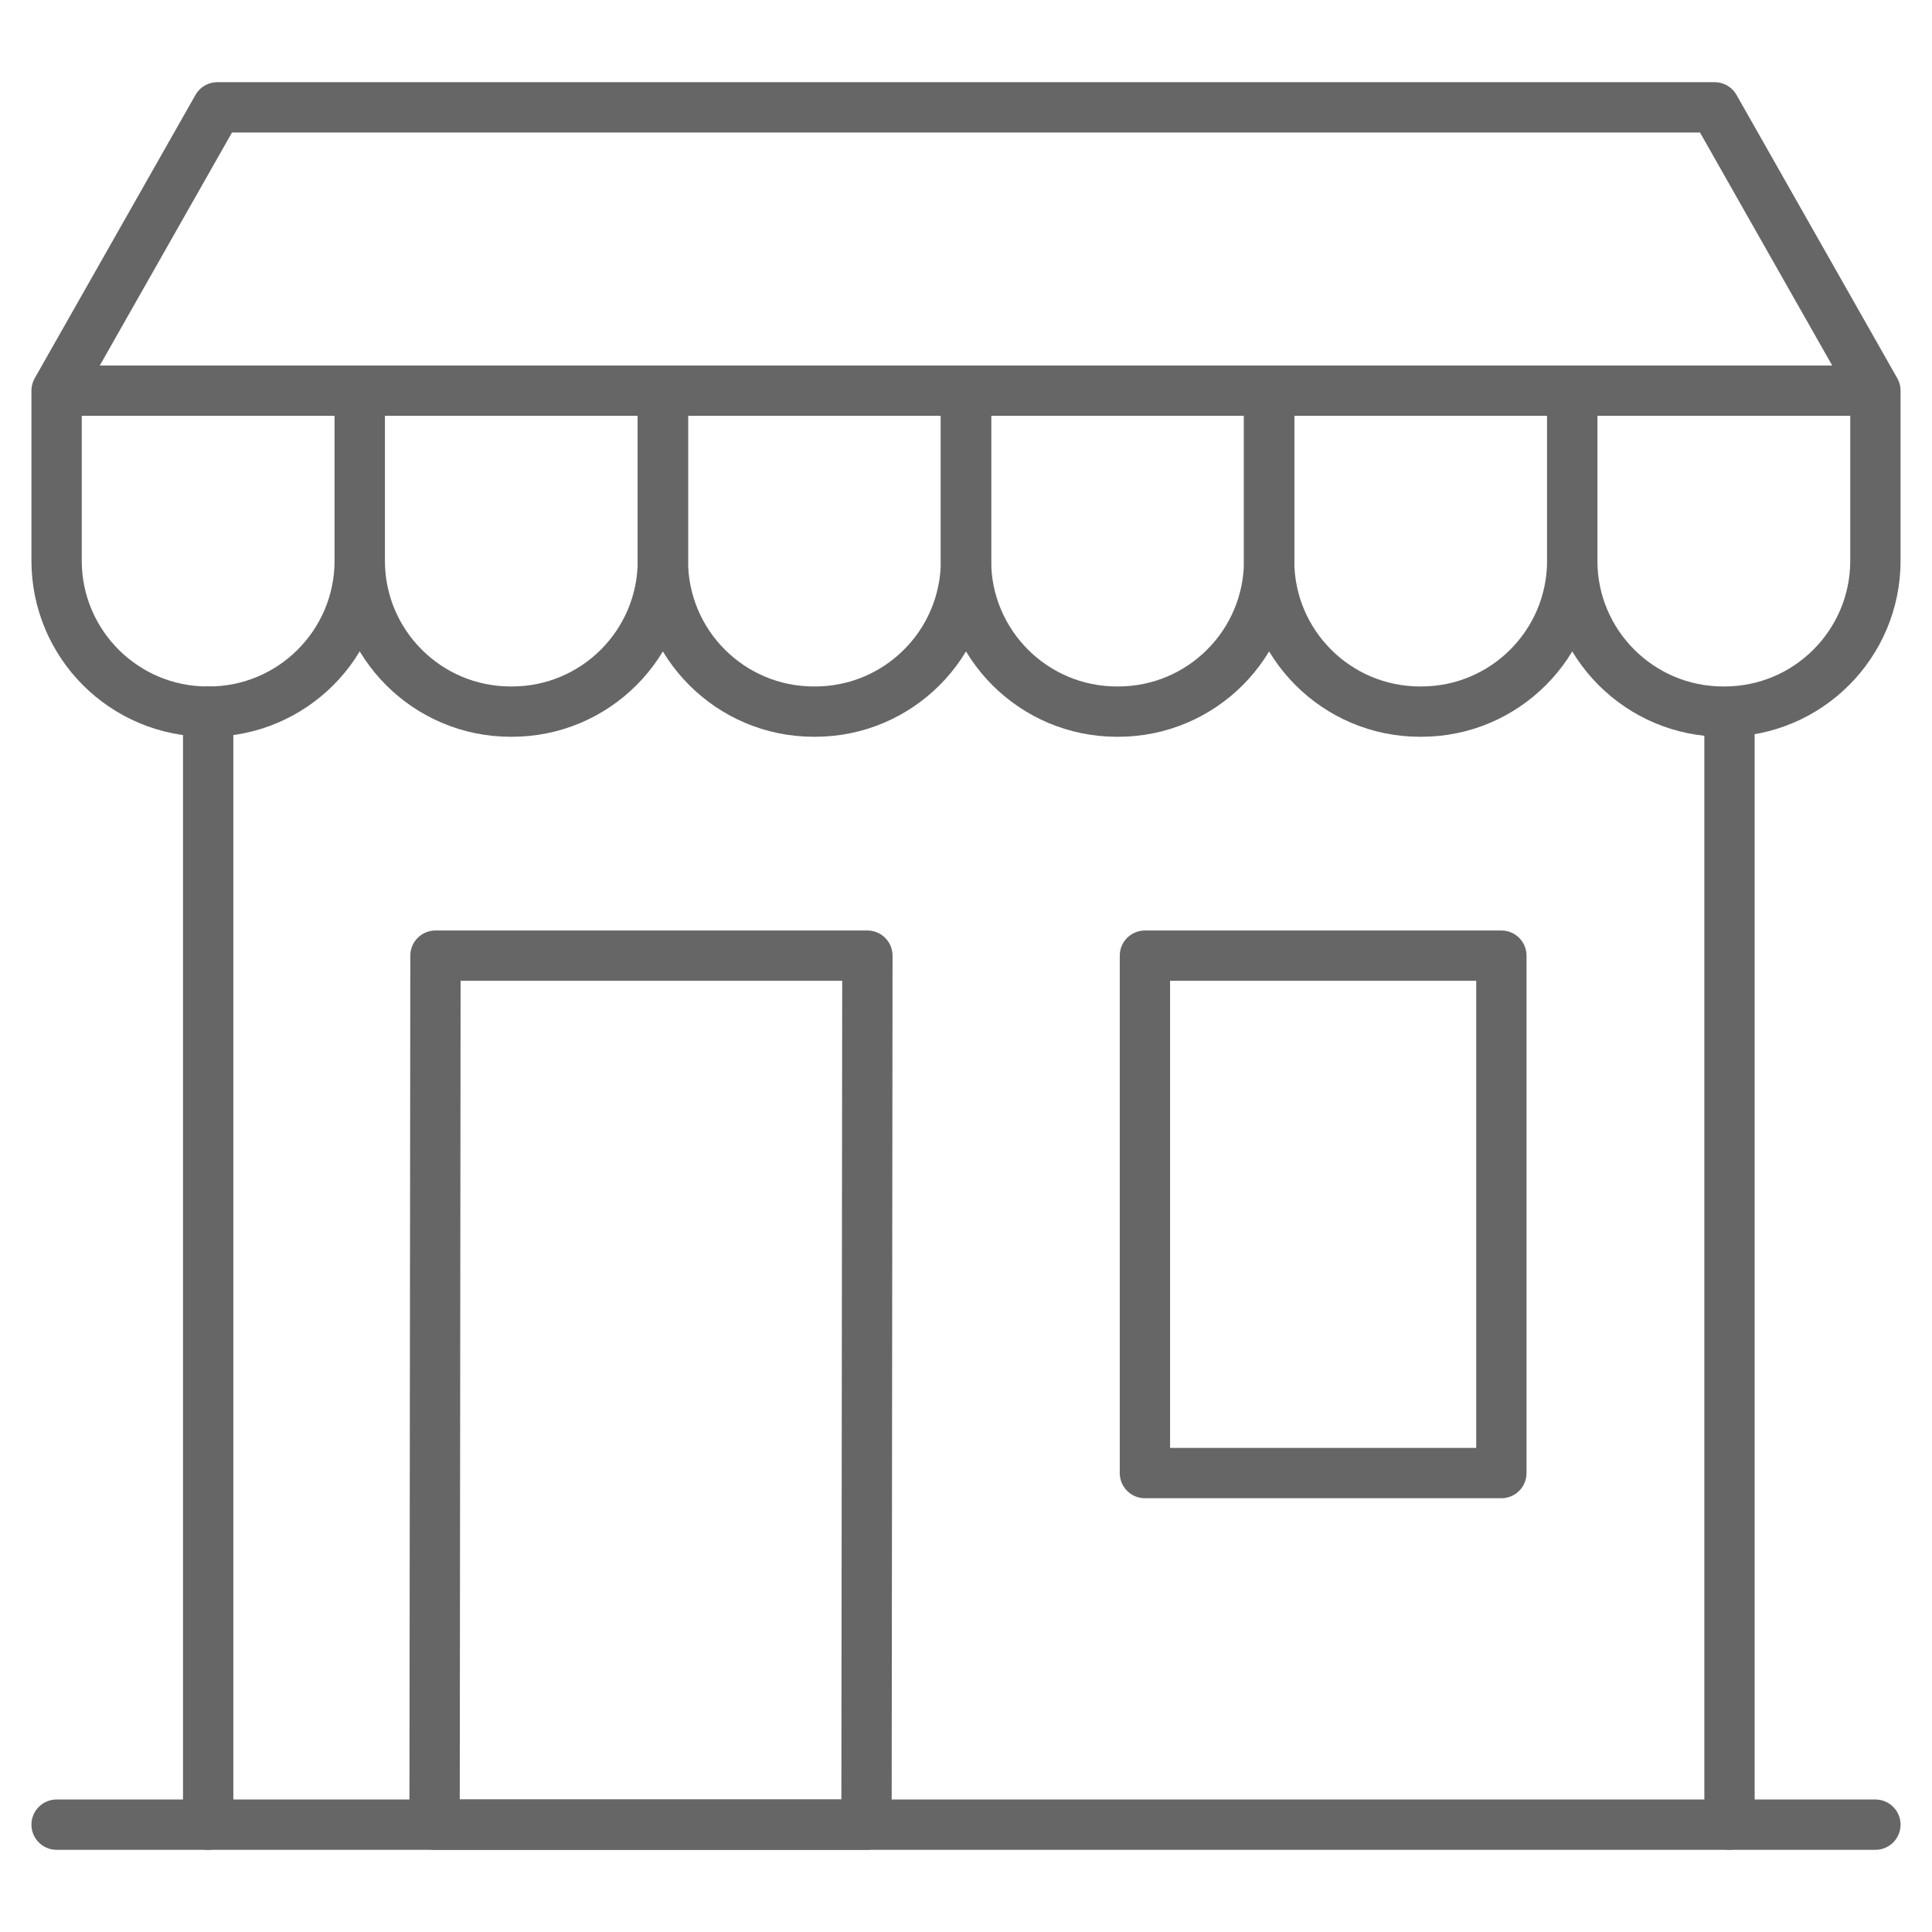
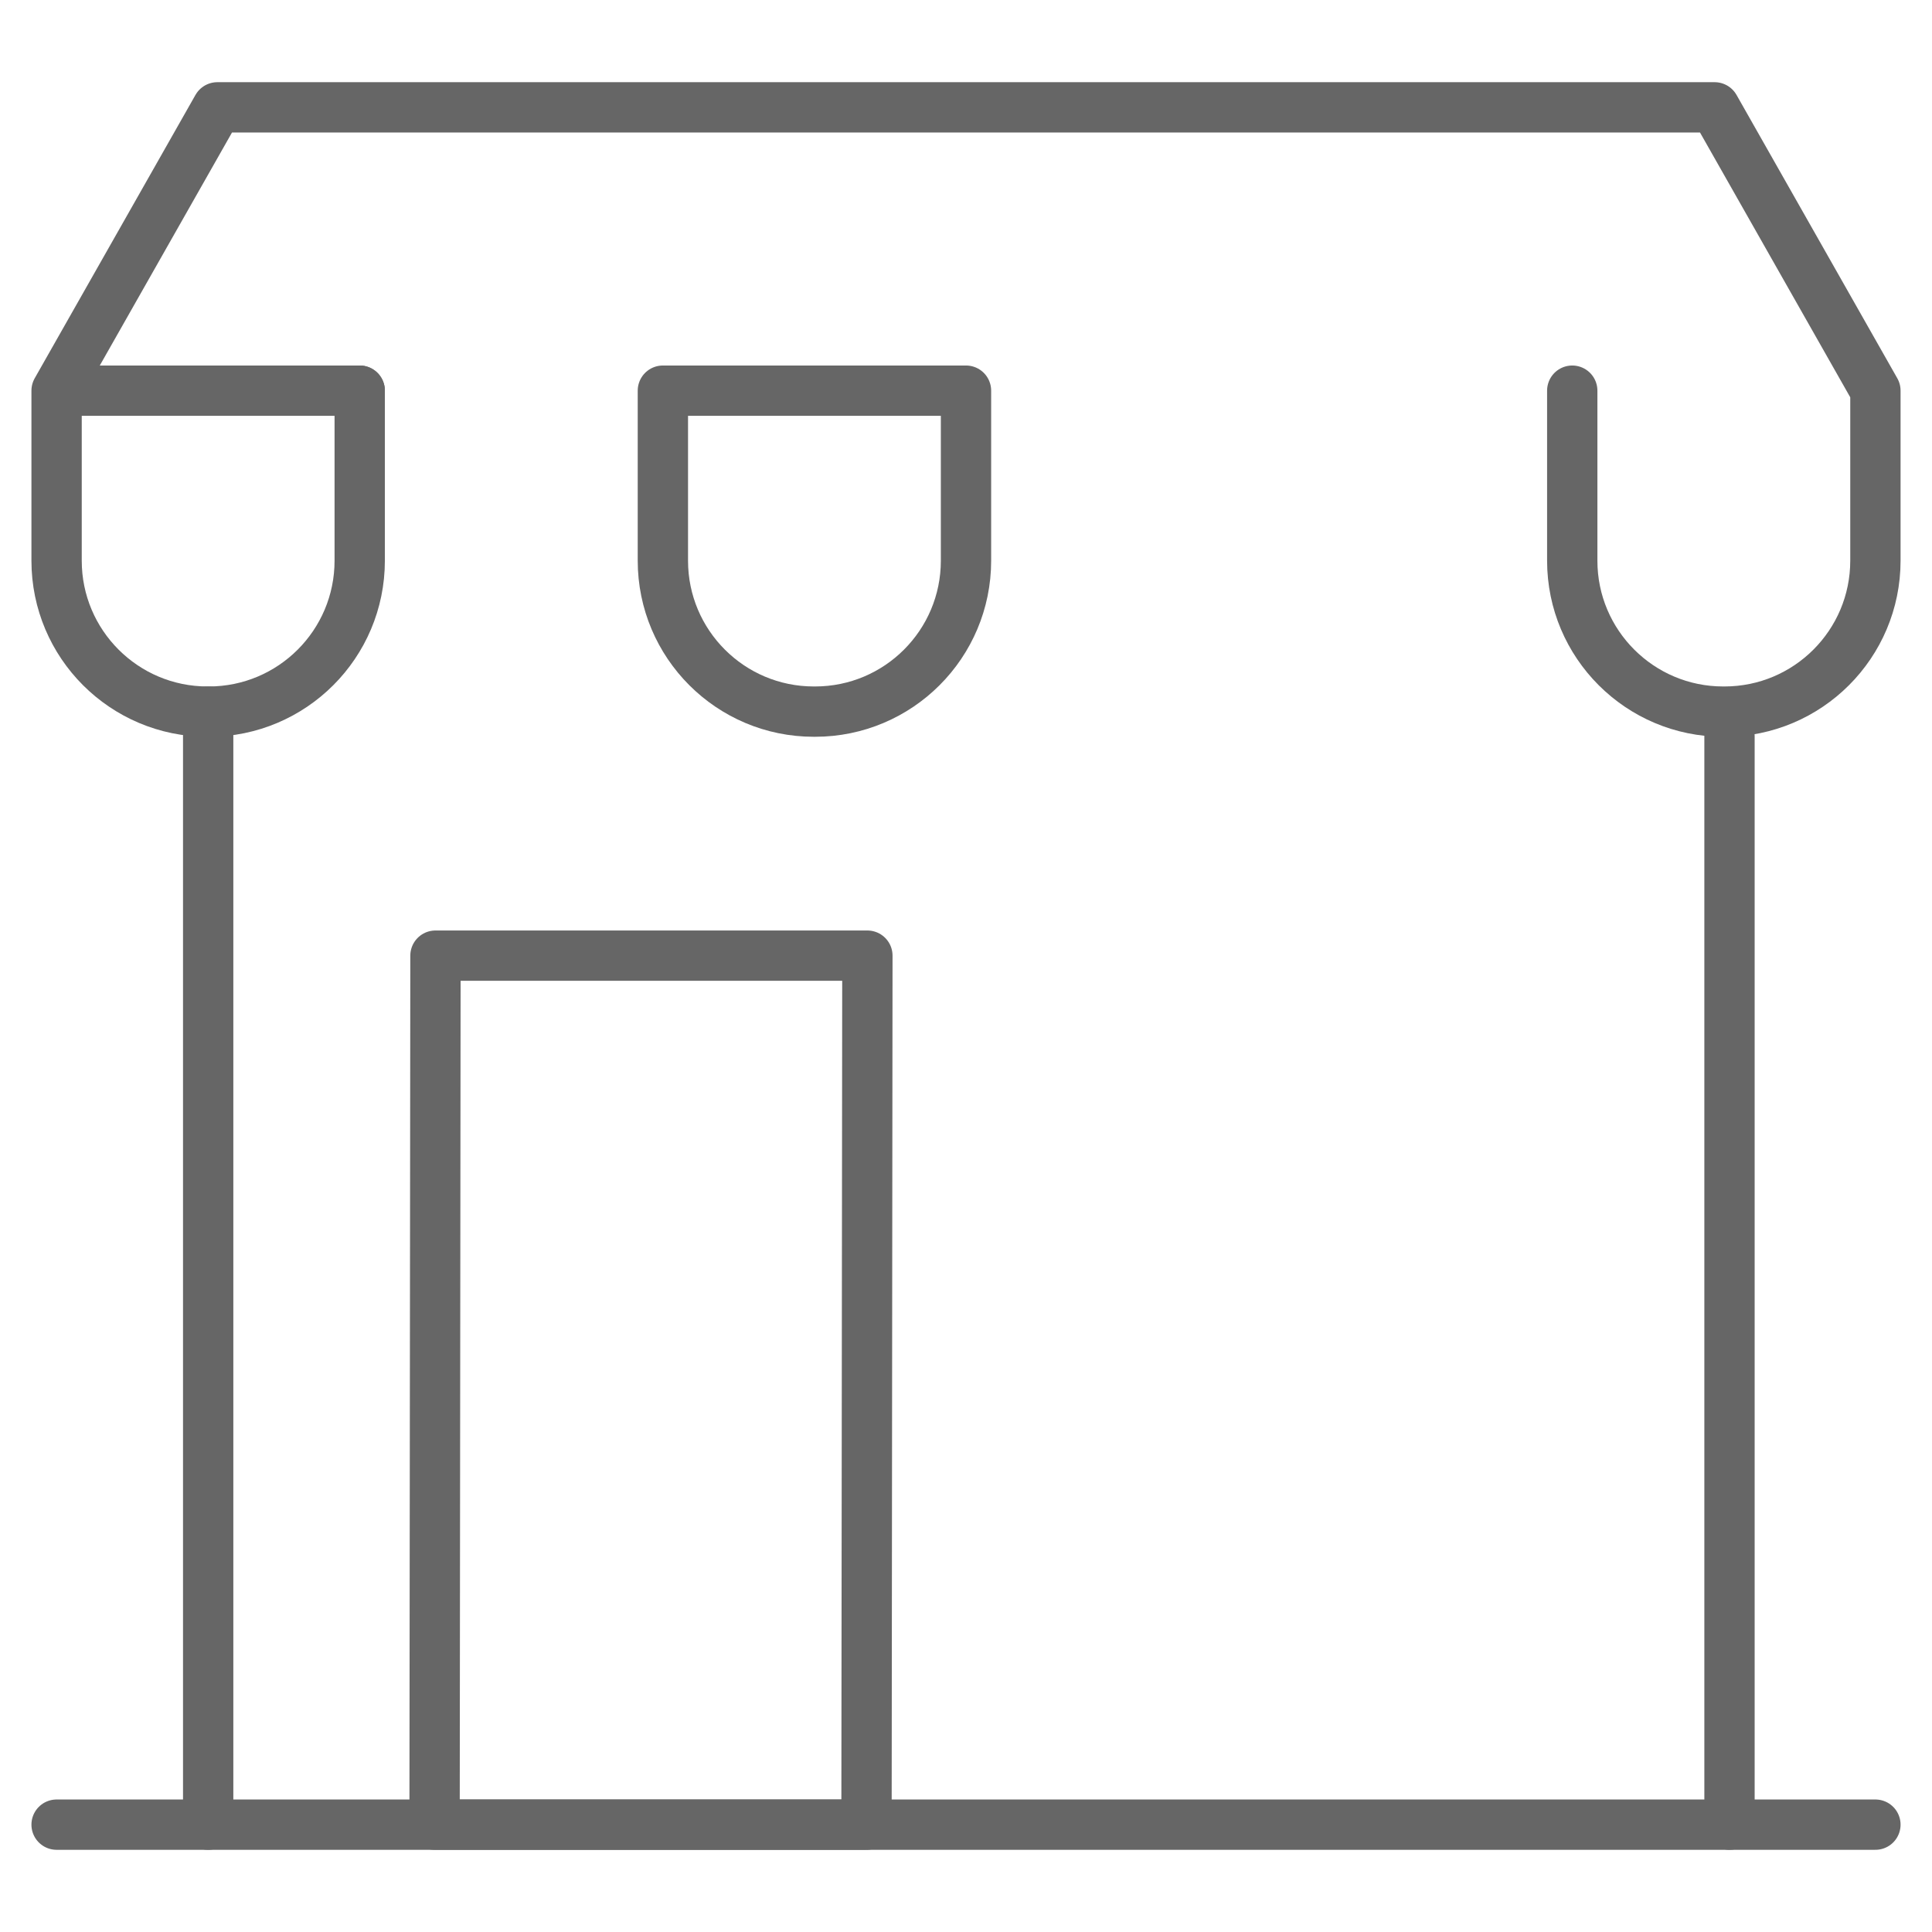
<svg xmlns="http://www.w3.org/2000/svg" width="48" height="48" viewBox="0 0 48 48" fill="none">
  <g clip-path="url(#clip0_5756_31726)">
    <path d="M5.172 45.333V17.68" stroke="#666666" stroke-width="1.25" stroke-miterlimit="10" stroke-linecap="round" stroke-linejoin="round" />
    <path d="M42.969 18.289V45.333" stroke="#666666" stroke-width="1.25" stroke-miterlimit="10" stroke-linecap="round" stroke-linejoin="round" />
-     <path d="M12.719 17.68H12.688C10.617 17.68 8.938 16.001 8.938 13.93V9.706H16.469V13.93C16.469 16.001 14.79 17.68 12.719 17.68Z" stroke="#666666" stroke-width="1.25" stroke-miterlimit="10" stroke-linecap="round" stroke-linejoin="round" />
    <path d="M20.25 17.68H20.219C18.148 17.68 16.469 16.001 16.469 13.93V9.706H24V13.93C24 16.001 22.321 17.68 20.25 17.68Z" stroke="#666666" stroke-width="1.25" stroke-miterlimit="10" stroke-linecap="round" stroke-linejoin="round" />
-     <path d="M27.781 17.68H27.75C25.679 17.68 24 16.001 24 13.93V9.706H31.531V13.93C31.531 16.001 29.852 17.68 27.781 17.68Z" stroke="#666666" stroke-width="1.25" stroke-miterlimit="10" stroke-linecap="round" stroke-linejoin="round" />
-     <path d="M35.312 17.68H35.281C33.21 17.68 31.531 16.001 31.531 13.93V9.706H39.062V13.93C39.062 16.001 37.383 17.68 35.312 17.68Z" stroke="#666666" stroke-width="1.25" stroke-miterlimit="10" stroke-linecap="round" stroke-linejoin="round" />
    <path d="M8.937 9.706V13.93C8.937 16.001 7.258 17.68 5.187 17.68H5.156C3.085 17.68 1.406 16.001 1.406 13.93V9.706L5.4 2.667H42.6L46.594 9.706V13.93C46.594 16.001 44.915 17.68 42.844 17.68H42.812C40.742 17.68 39.062 16.001 39.062 13.93V9.706" stroke="#666666" stroke-width="1.25" stroke-miterlimit="10" stroke-linecap="round" stroke-linejoin="round" />
    <path d="M1.688 9.706H8.937" stroke="#666666" stroke-width="1.25" stroke-miterlimit="10" stroke-linecap="round" stroke-linejoin="round" />
-     <path d="M39.062 9.706H46.219" stroke="#666666" stroke-width="1.25" stroke-miterlimit="10" stroke-linecap="round" stroke-linejoin="round" />
    <path d="M46.594 45.333H1.406" stroke="#666666" stroke-width="1.25" stroke-miterlimit="10" stroke-linecap="round" stroke-linejoin="round" />
-     <path d="M37.301 23.743H28.445V36.598H37.301V23.743Z" stroke="#666666" stroke-width="1.25" stroke-miterlimit="10" stroke-linecap="round" stroke-linejoin="round" />
    <path d="M21.528 45.333L21.55 23.743H10.819L10.797 45.333H21.528Z" stroke="#666666" stroke-width="1.25" stroke-miterlimit="10" stroke-linecap="round" stroke-linejoin="round" />
  </g>
  <defs>
    <clipPath id="clip0_5756_31726">
      <rect width="48" height="48" fill="white" />
    </clipPath>
  </defs>
</svg>